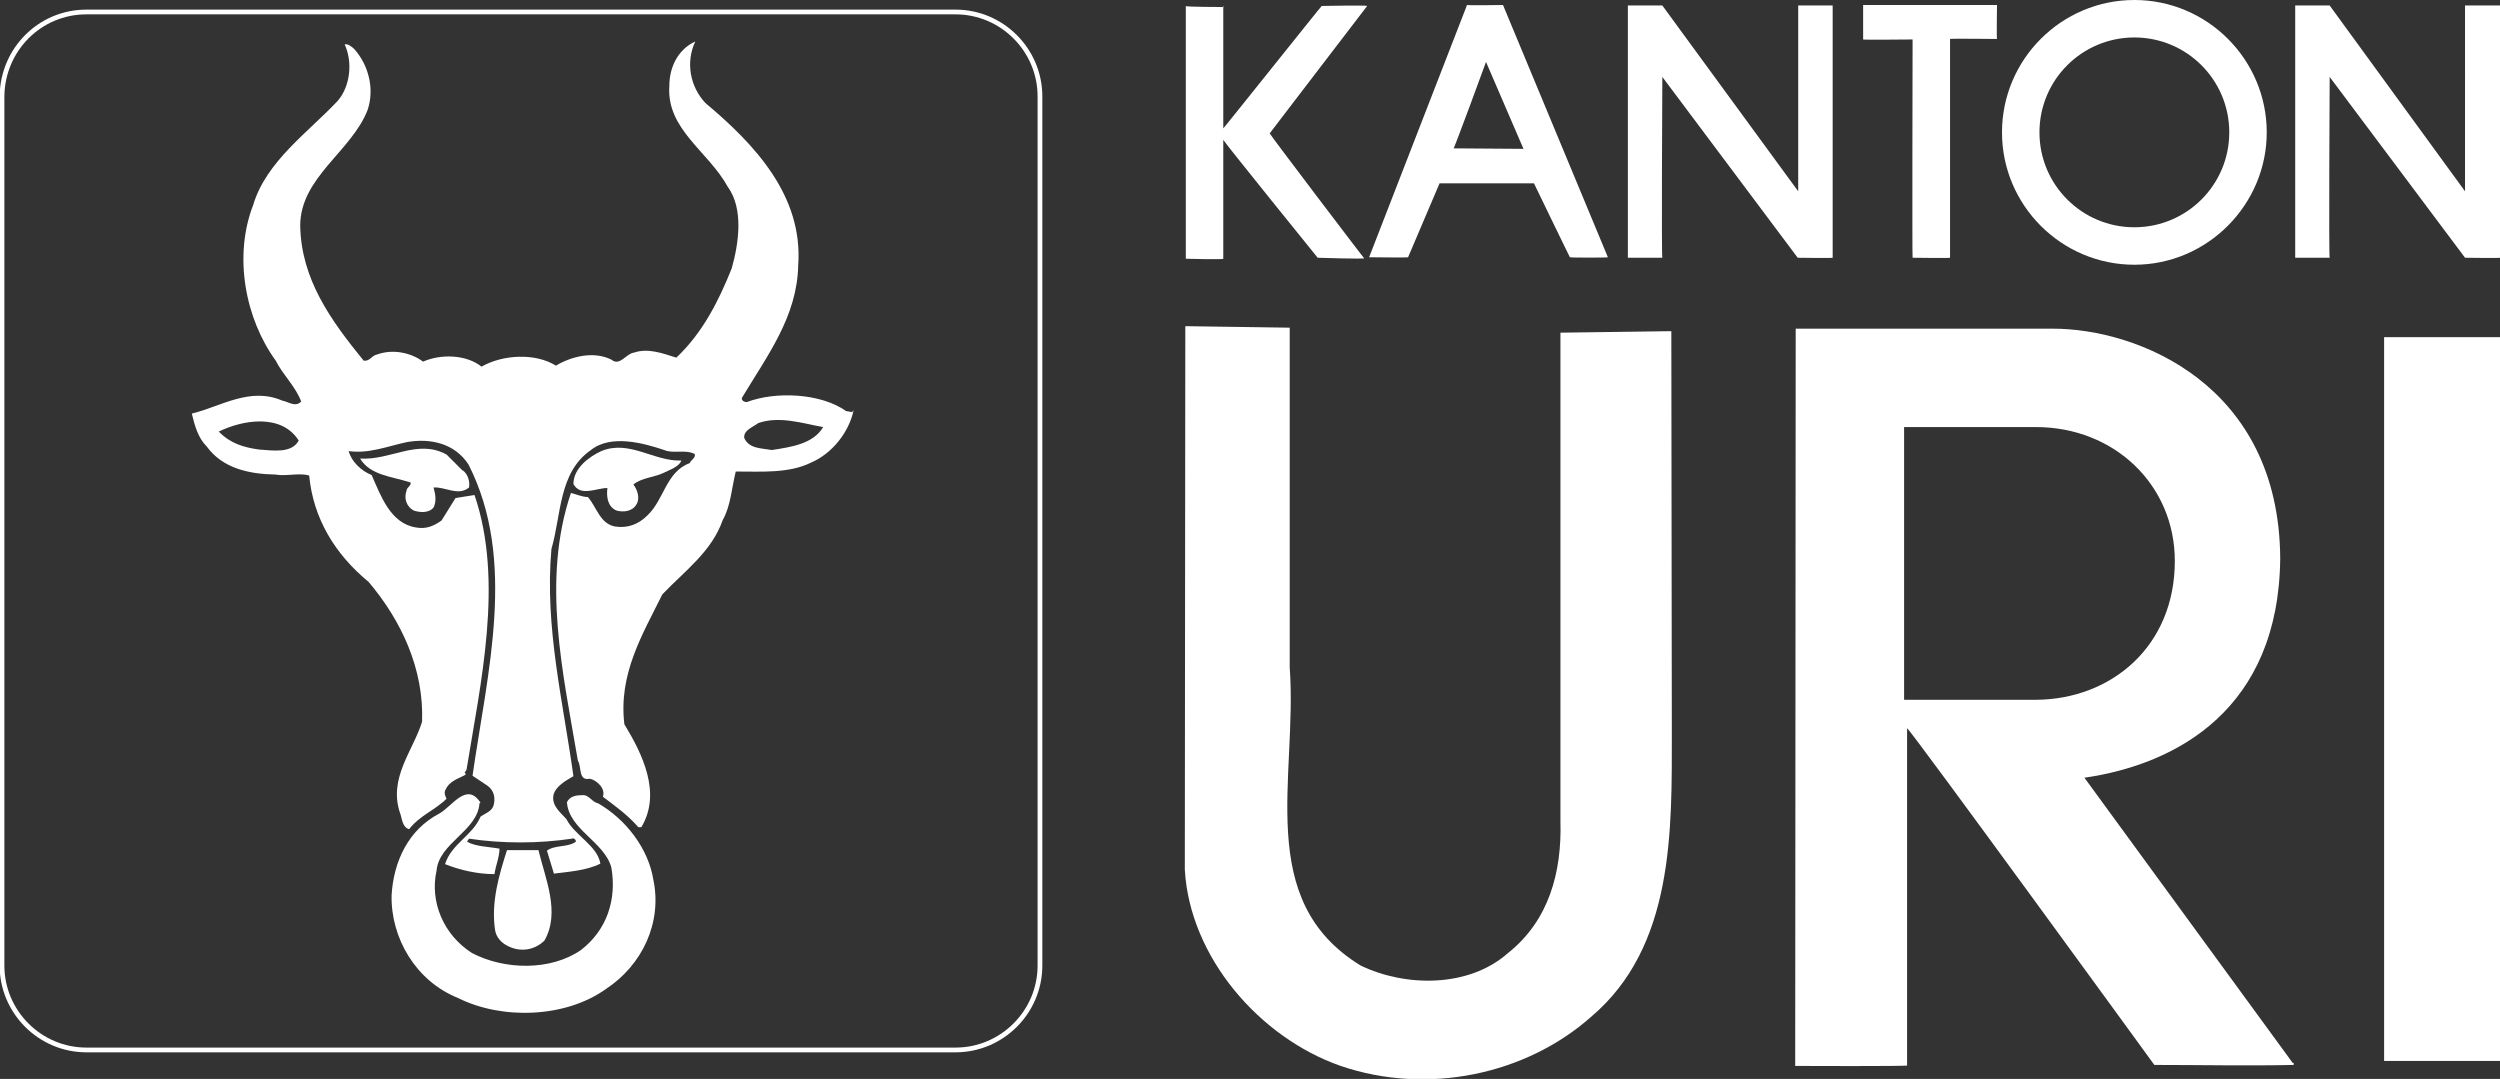
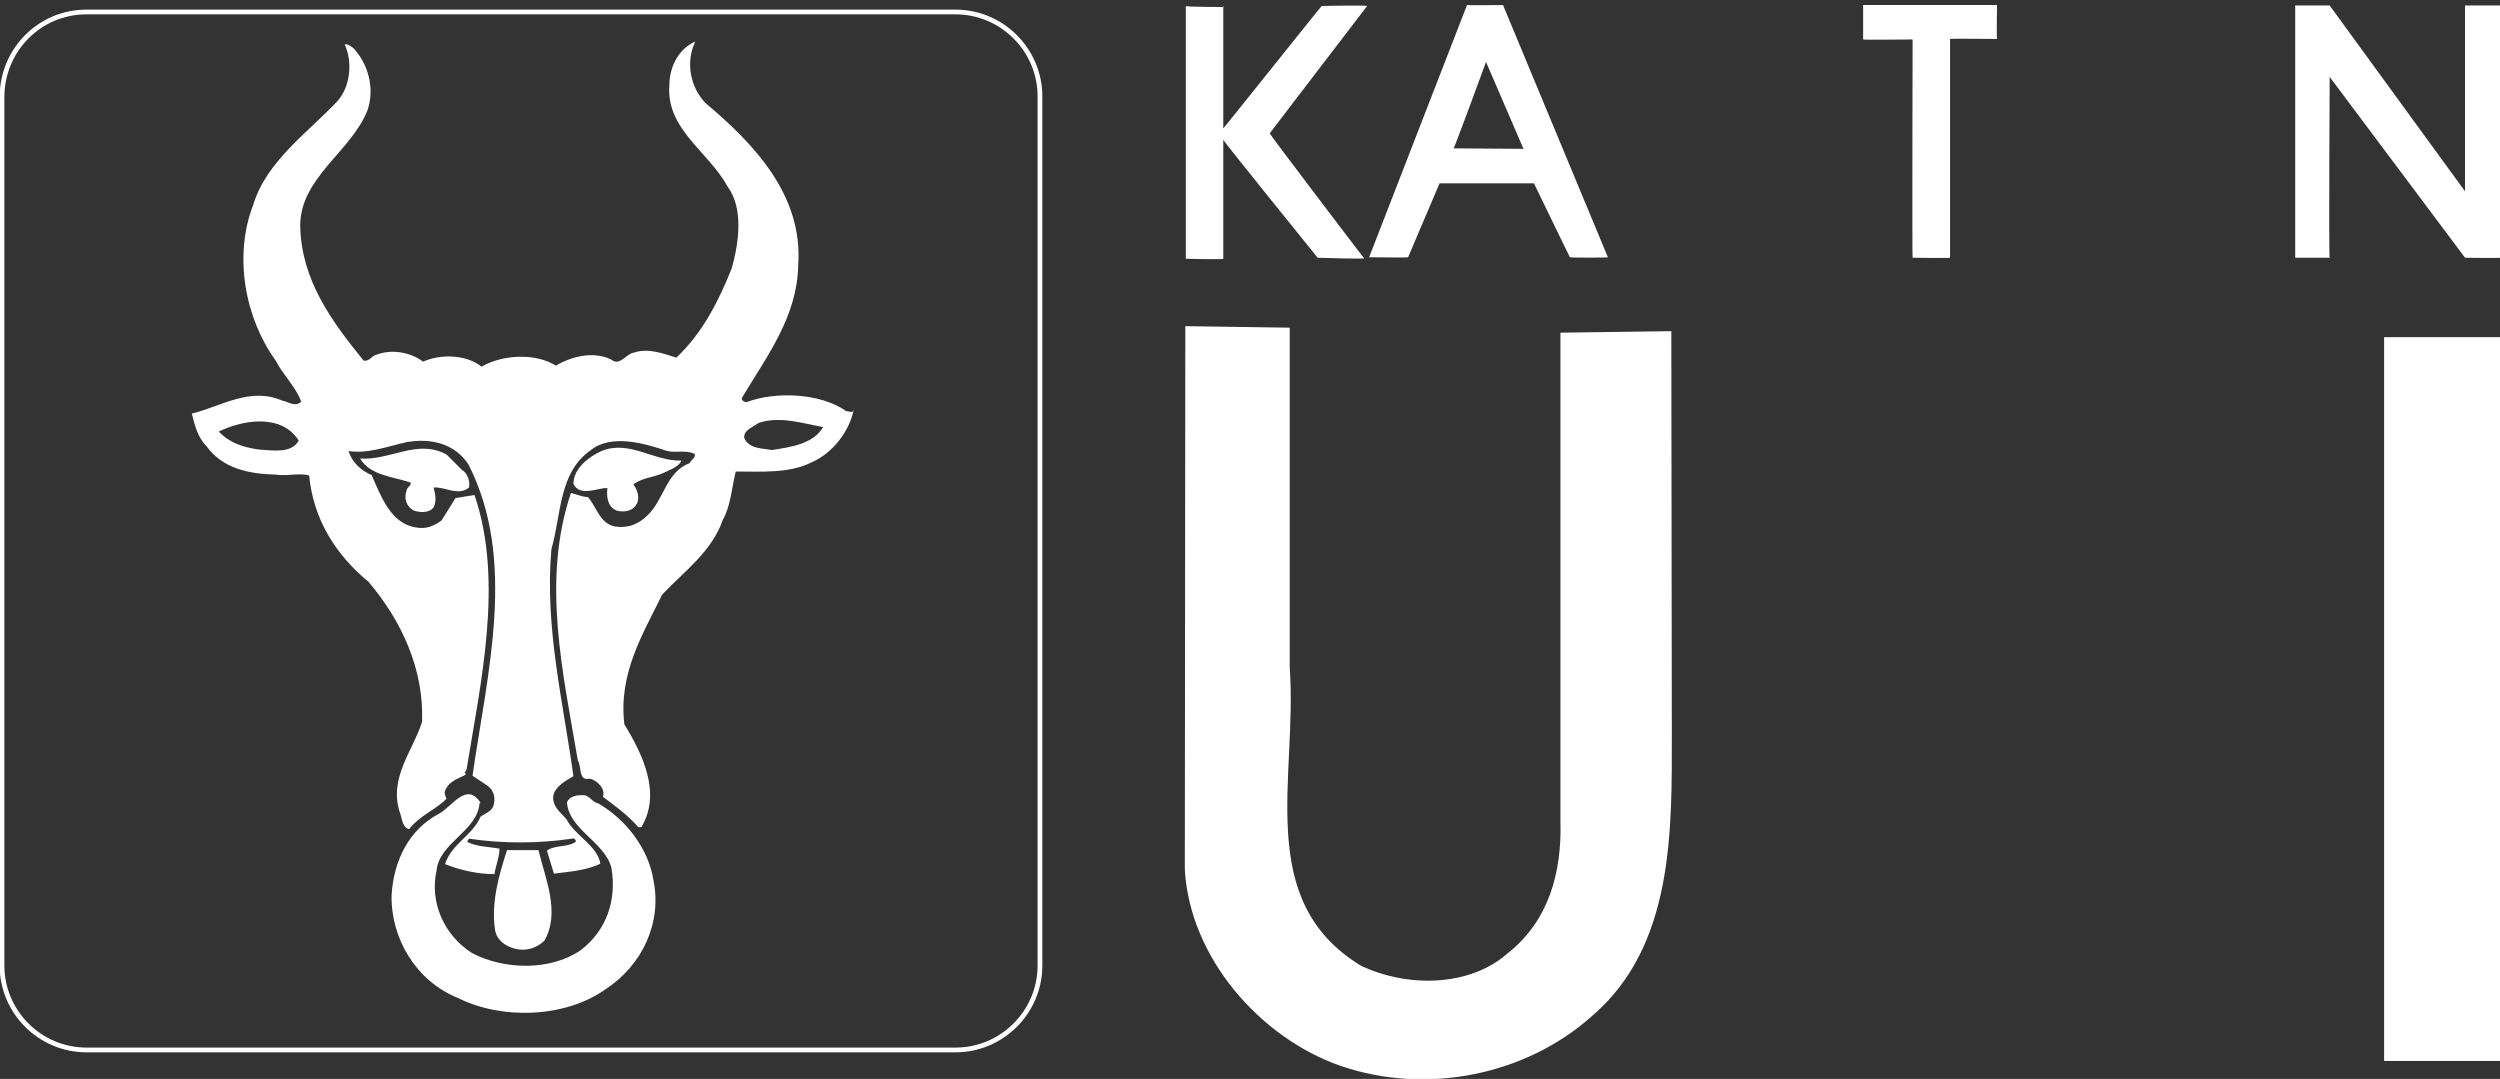
<svg xmlns="http://www.w3.org/2000/svg" version="1.1" id="uuid-c5be5a43-bbc8-42b9-bedc-e97e449dcaa2" x="0px" y="0px" width="500.5px" height="216px" viewBox="0 0 500.5 216" enable-background="new 0 0 500.5 216" xml:space="preserve">
  <rect x="0" y="0" width="500.5" height="216" fill="#333333" stroke="none" />
  <g>
    <path fill="none" stroke="#FFFFFF" stroke-width="0.95" stroke-miterlimit="3.859" d="M17.3,2.4h174c9.3,0,16.9,7.6,16.9,16.9   v174c0,9.3-7.6,16.9-16.9,16.9h-174c-9.3,0-16.9-7.6-16.9-16.9v-174C0.5,9.9,8,2.4,17.3,2.4z" />
    <path fill="#FFFFFF" d="M164.8,85.5c-2,3.4-6.5,4-10.3,4.6c-2-0.4-4.5-0.2-5.5-2.4c-0.2-1.6,1.8-2.2,2.8-3   C156.1,83.2,160.8,84.8,164.8,85.5 M59.8,88.2c-1.4,2.6-5.1,2-7.9,1.8c-3-0.4-5.8-1.2-8.1-3.6C48.7,84,56.4,82.8,59.8,88.2    M170.6,82.5l-1.2-0.2c-5.1-3.6-14.1-4-19.9-1.8c-0.4,0-1-0.2-1-0.8c5.1-8.5,11.1-16.3,11.3-26.6c1-13.9-8.7-24.2-18.6-32.5   c-3-3.2-4-8.1-2-12.3c-3.5,1.6-5.2,5.2-5.2,8.9c-0.6,8.7,7.8,13.1,11.7,20.2c3.2,4.4,2.2,11.3,0.8,16.3   c-2.6,6.5-5.8,12.9-11.1,17.9c-2.6-0.8-5.6-2-8.5-1c-1.6,0.2-2.8,2.8-4.5,1.4c-3.6-1.8-8.1-0.6-11.1,1.2   c-4.2-2.6-10.7-2.2-14.9,0.2c-3-2.4-8.1-2.6-11.7-1c-2.4-1.8-6.1-2.6-9.3-1.4c-1,0.2-1.4,1.4-2.6,1.2c-6.6-8.1-12.5-16.3-12.7-27   c0-9.7,10.3-14.9,13.5-23.2c1.4-4.2,0.2-8.9-2.6-12.1c-0.6-0.6-1.4-1.2-2-1c1.6,3.4,1.2,8.3-1.4,11.3C61.8,26.4,53.3,32.3,50.7,41   c-4,10.3-1.6,22.8,4.5,31.2c1.4,2.8,4,5.2,5.1,8.2c-1.2,1.2-2.6,0-3.8-0.2c-6.5-2.8-12.3,1.2-18.1,2.6c0.6,2.4,1.2,4.8,3,6.6   c3.2,4.4,8.5,5.5,13.7,5.6c2.2,0.4,4.8-0.4,6.8,0.2c0.8,8.5,5.1,15.7,11.9,21.3c6.6,7.8,11.1,17.5,10.7,28   c-1.8,5.8-6.8,11.3-4.4,18.3c0.4,1,0.4,2.8,1.8,3.2c2.2-2.8,5.2-3.8,7.5-6.1c-0.2-0.4-0.6-1.2-0.2-1.8c0.8-1.8,2.6-2.2,4-3   c0-0.2,0-0.4-0.2-0.4l0.4-0.6c2.8-17.3,7.5-37.7,1.6-55l-3.8,0.6l-2.8,4.5c-1.4,1-3,1.8-5.1,1.4c-5.2-0.8-7.1-6.5-8.9-10.5   c-2-0.8-4-2.6-4.6-4.8c4,0.6,7.9-1,11.7-1.8c4.6-0.8,9.5,0.2,12.3,4.5c9.7,19.1,3.8,41.5,0.8,62.3l3,2c1.4,1,1.6,2.6,1.2,4   c-0.4,1.2-1.8,1.6-2.6,2.2c-1.6,3.8-5.8,5.4-7.1,9.5c3,1.2,6.5,2,9.9,2c0.2-1.6,1-3.4,1-5.1c-2.2-0.4-4.8-0.4-6.5-1.4l0.4-0.6   c6.6,1,13.9,1,20.6,0c0.4-0.2,0.8,0.2,0.8,0.6c-1.6,1.2-4.2,0.6-5.8,1.8l1.4,4.6c3-0.4,6.5-0.6,9.3-2c-0.6-3.6-5.1-5.6-6.8-8.9   c-1-1.2-3-2.6-2.6-4.8c0.4-1.8,2.6-3,4-3.8c-2-14.7-5.8-29.8-4.4-45.5c2-6.8,1.4-15.3,7.9-19.8c4-3.2,10.5-1.4,14.7,0   c1.8,0.8,4.2-0.2,6.1,0.8c0.2,0.8-0.8,1.2-1,1.8c-4.8,1.8-5.1,7.3-8.5,10.5c-1.8,1.8-4,2.6-6.5,2.2c-3-0.6-3.6-3.8-5.4-5.9   c-1.2,0-2.4-0.6-3.4-0.8c-5.9,17.5-1.6,36,1.4,53.6c0.8,1.2,0,4.1,2.4,3.6c1.4,0.3,3.2,2,2.6,3.6c2.6,2,4.7,3.4,7.1,6.1h0.6   c4.1-6.8,0.2-14.7-3.4-20.6c-1.2-10.1,3.6-17.9,7.6-26c4.6-4.8,9.9-8.6,12.1-14.9c1.6-2.8,1.8-6.5,2.6-9.7c5.2,0,10.7,0.4,15.1-1.8   c4.2-1.8,7.6-6.1,8.5-10.5" />
    <path fill="#FFFFFF" d="M136.4,92.2c-0.4,1.2-2.2,1.8-3.4,2.4c-2,1-4.5,1-6.2,2.4c0.8,1,1.4,2.8,0.6,4c-0.8,1.4-2.6,1.6-4,1.2   c-1.8-0.8-2-2.8-1.8-4.5c-2.2,0-5.4,1.8-6.8-0.8c0-3.2,3.2-5.5,5.6-6.6C126,88,130.9,92.4,136.4,92.2" />
    <path fill="#FFFFFF" d="M92.7,94.2c1,0.8,1.4,2.2,1.2,3.4c-2.2,1.8-4.8-0.2-7.1,0c0.4,1.4,0.6,2.8,0,4c-1,1.2-2.8,1-4,0.6   c-1.4-0.8-2-2.4-1.4-4c0-0.6,1-1,0.8-1.6c-3.6-1.2-8.1-1.4-10.1-4.8c6.1,0.4,11.5-4,17.3-0.8l3.2,3.2   C92.6,94.2,92.7,94.2,92.7,94.2z" />
    <path fill="#FFFFFF" d="M96,160.8c-0.4,5.6-8.1,7.9-8.6,13.5c-1.4,6.2,1.4,12.9,7.1,16.5c6.5,3.4,15.7,3.6,21.8-0.6   c5.2-4,7.2-10.1,6.1-16.5c-1.4-5.2-8.5-7.6-8.9-13.1c0.6-1.2,1.8-1.4,3-1.4c1.4-0.2,2,1.4,3.2,1.6c5.6,3.2,10.1,9.1,11.1,15.3   c1.8,8.6-2.2,17.1-9.5,21.9c-8.1,5.8-20.8,6.2-29.6,1.8c-8.5-3.4-13.5-12.1-13.3-20.6c0.4-6.8,3.4-13.1,9.5-16.3   c2.6-1.4,5.5-6.5,8.3-2.2" />
    <path fill="#FFFFFF" d="M107.8,170.2c1.4,5.8,4.4,12.5,1.2,18.1c-1.8,1.8-4.6,2.4-7.1,1.2c-1.4-0.6-2.6-1.8-2.8-3.4   c-0.8-5.5,0.8-10.9,2.4-15.9C101.6,170.2,107.8,170.2,107.8,170.2z" />
  </g>
  <rect x="477.3" y="67.5" fill="#FFFFFF" width="23.2" height="144.9" />
  <g>
    <path fill="#FFFFFF" d="M305,29.8l-14-0.1c0.1,0.2,6.5-17.3,6.5-17.3L305,29.8z M321.9,51.5L300.9,1c0.1,0-6.9,0.1-7.2,0   l-19.6,50.5c0,0,7.8,0.1,7.8,0l6.3-14.8h18.9c0,0,7.3,15.1,7.2,14.8C314.4,51.6,322,51.6,321.9,51.5" />
-     <path fill="#FFFFFF" d="M446.3,26.5c0,10.5-8.5,19-19,19s-19-8.5-19-19s8.5-19,19-19S446.3,16,446.3,26.5 M453.8,26.5   c0-14.6-11.9-26.5-26.5-26.5s-26.5,11.9-26.5,26.5S412.7,53,427.3,53S453.8,41,453.8,26.5" />
-     <path fill="#FFFFFF" d="M407.6,140.1h-26.4V85.5h26.4c15.7,0,27.8,11.6,27.8,26.8C435.4,129.4,422.7,140,407.6,140.1 M459,212.8   l-41.7-57.1c18.6-2.7,38.9-13.8,39.2-43.9c-0.2-34.8-28.5-46-45.5-46h-51.5l-0.1,147.6c0,0,22.8,0.1,22.4-0.1v-67.5   c0.2-0.4,49.5,67.4,49.5,67.4c9.4,0,18.5,0.2,27.9,0v-0.4L459,212.8z" />
    <path fill="#FFFFFF" d="M399.8,1c0,0-0.1,6.8,0,6.8c0,0-9.5-0.1-9.4,0c0,0,0,43.9,0,43.8c0.1,0.1-7.3,0-7.5,0c-0.1,0,0-43.7,0-43.7   s-10.2,0.1-9.9,0V1C373,1,399.9,1,399.8,1" />
    <path fill="#FFFFFF" d="M500.5,1.1v50.5c0,0.1-7,0-7,0l-27.1-36.2c0,0-0.2,36.3,0,36.2c-0.2,0-6.9,0-6.9,0V1.1h6.9l27.1,37.2V1.1   H500.5z" />
-     <path fill="#FFFFFF" d="M366.9,1.1v50.5c0,0.1-7,0-7,0l-27.1-36.2c0,0-0.2,36.3,0,36.2c-0.2,0-6.9,0-6.9,0V1.1h6.9L360,38.3V1.1   H366.9z" />
    <path fill="#FFFFFF" d="M334.7,146.5c0,19.8,0.5,43-16.2,57.1c-13.1,11.6-32.8,15.7-50.1,9.8c-16.3-5.7-30.2-21.8-31.2-39.3   l0.1-108.8l20.9,0.3v68c1.6,22.1-7.2,46.6,14.2,59.7c8.9,4.3,21.6,4.5,29.5-2.5c8.2-6.5,10.8-16.2,10.5-26.4V66.6l22.2-0.3   L334.7,146.5L334.7,146.5z" />
    <path fill="#FFFFFF" d="M244.9,1.1v24.6c0,0.1,19.7-24.6,19.7-24.5c-0.1,0,9.2-0.2,9.1,0c0,0-19.6,25.6-19.5,25.5   c-0.1,0.1,18.9,25.1,18.9,25c0.1,0.2-9.3-0.1-9.3-0.1c-0.1-0.1-19-23.5-18.9-23.6c0,0,0,23.6,0,23.8c0.2,0.2-7.5,0-7.5,0   c0,0.2,0-50.5,0-50.6c-0.2,0.2,7.7,0.2,7.6,0.2" />
  </g>
</svg>